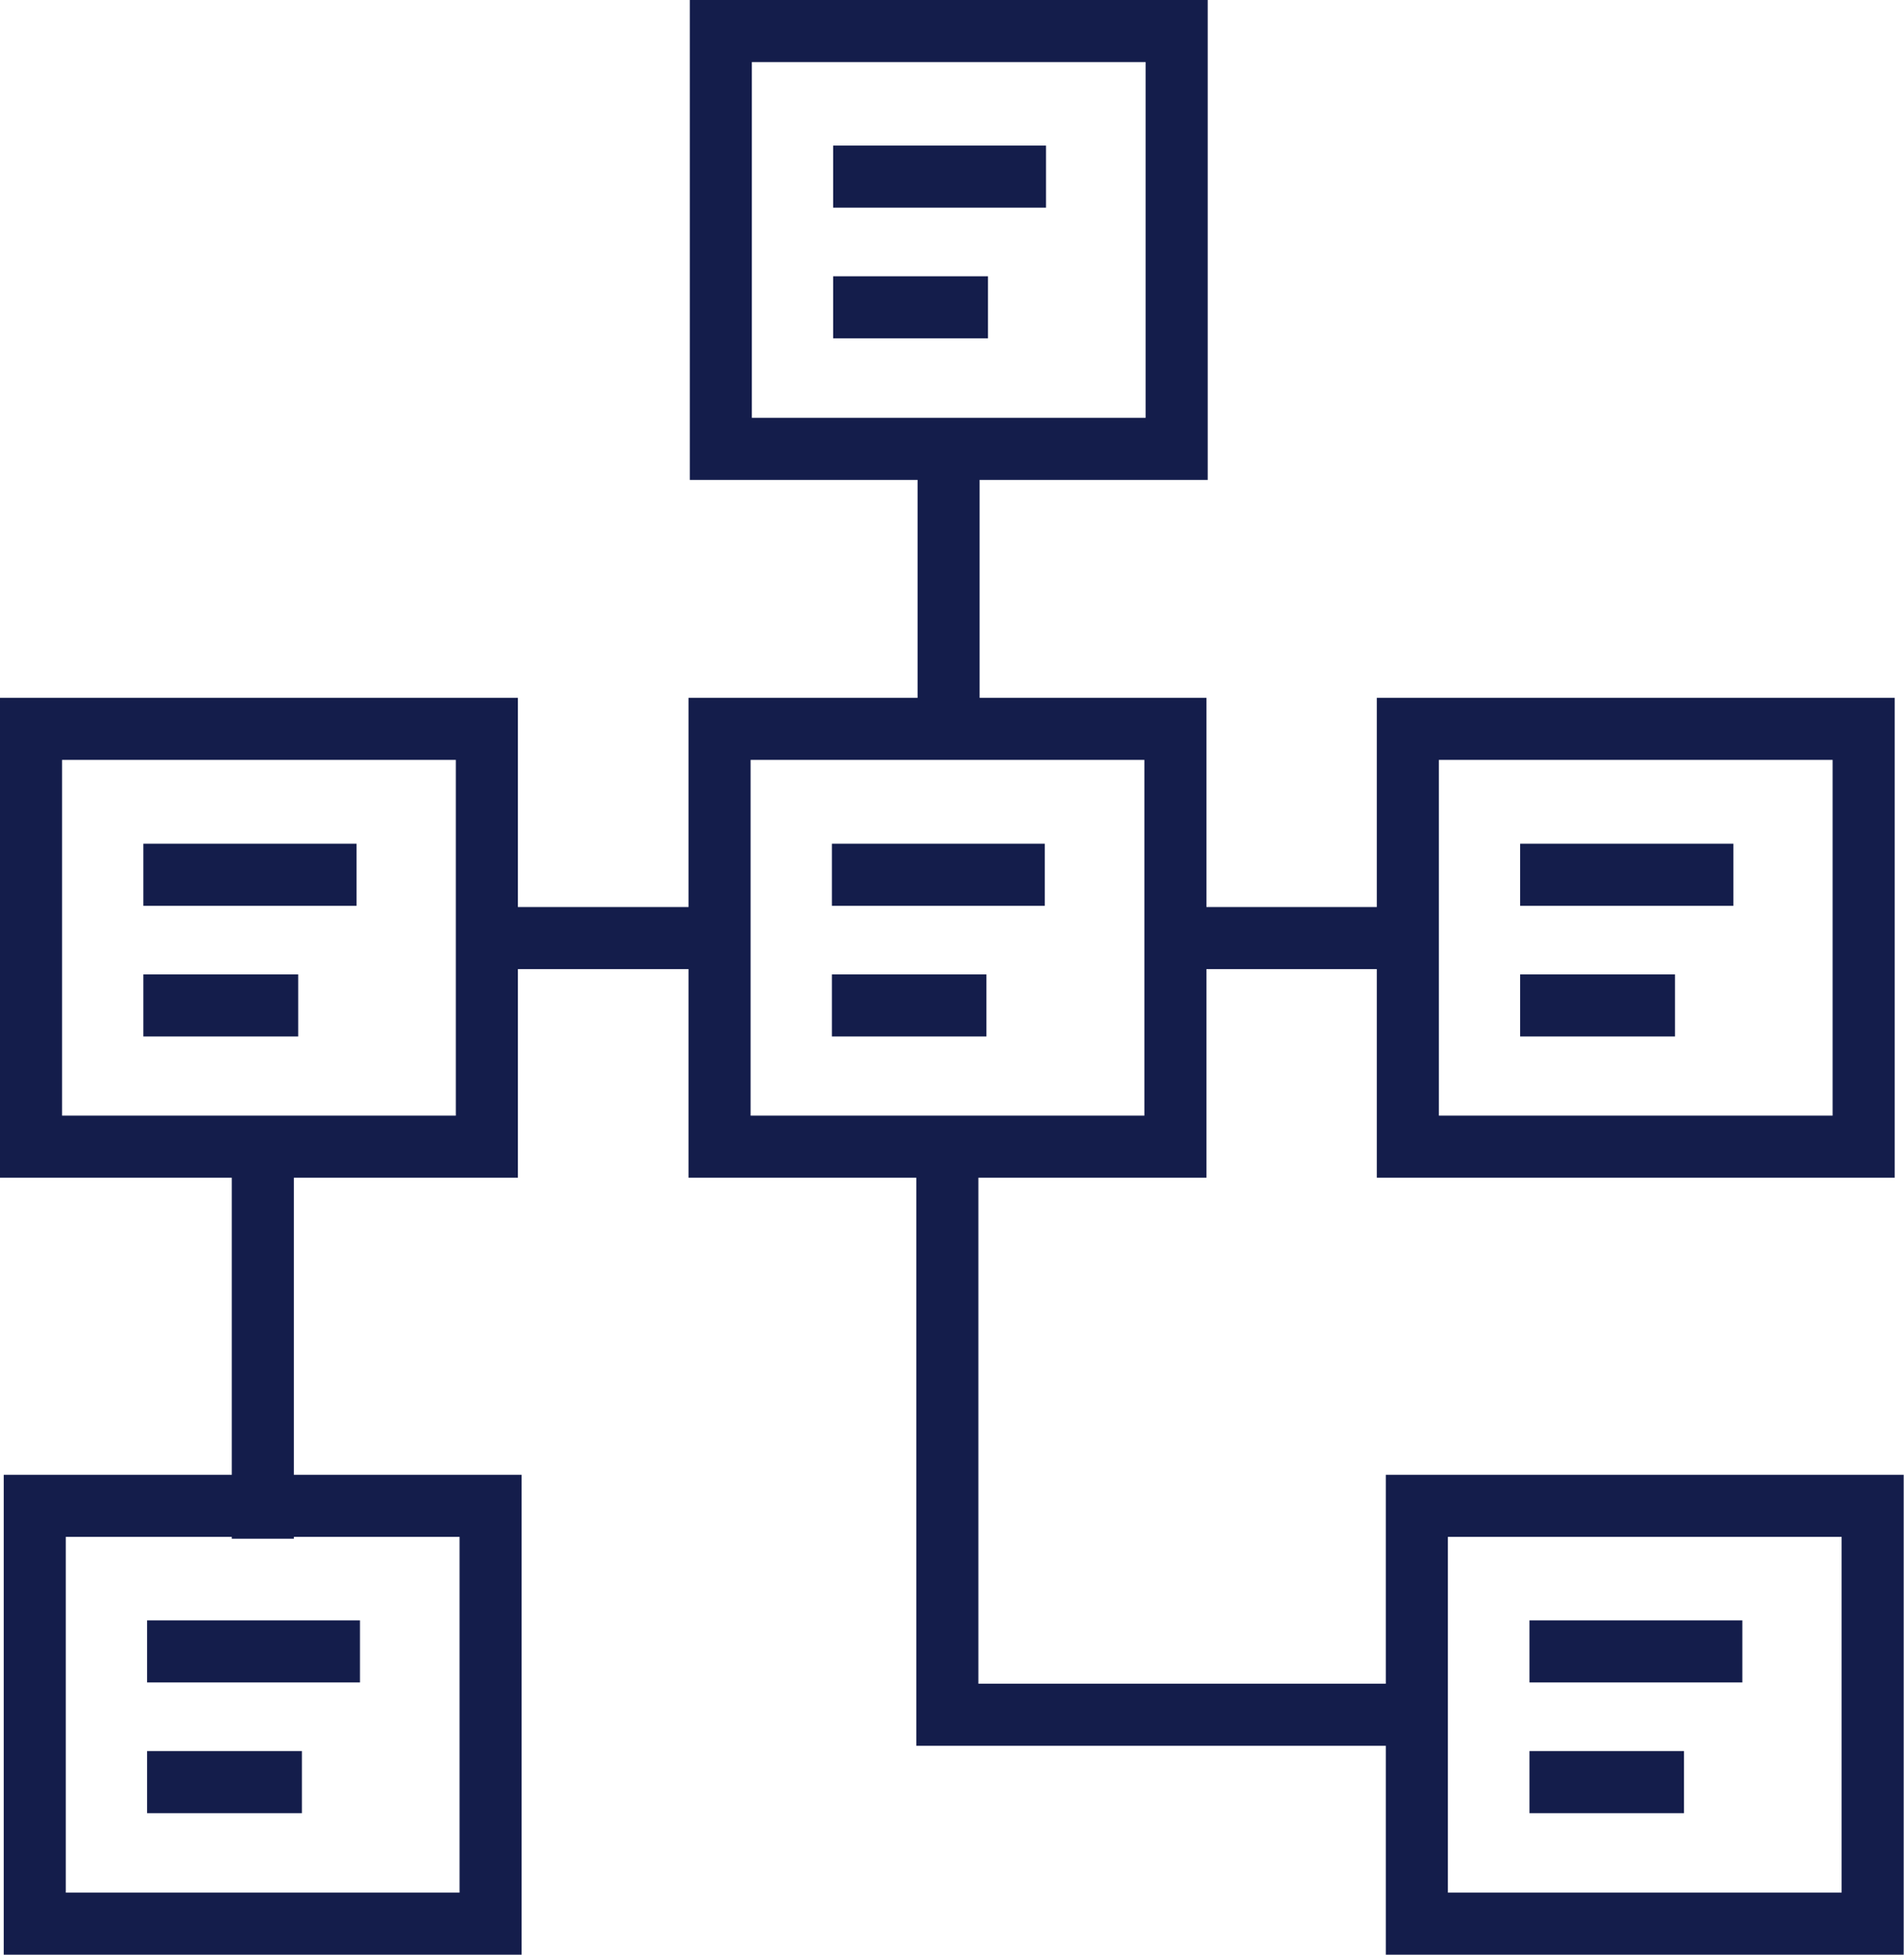
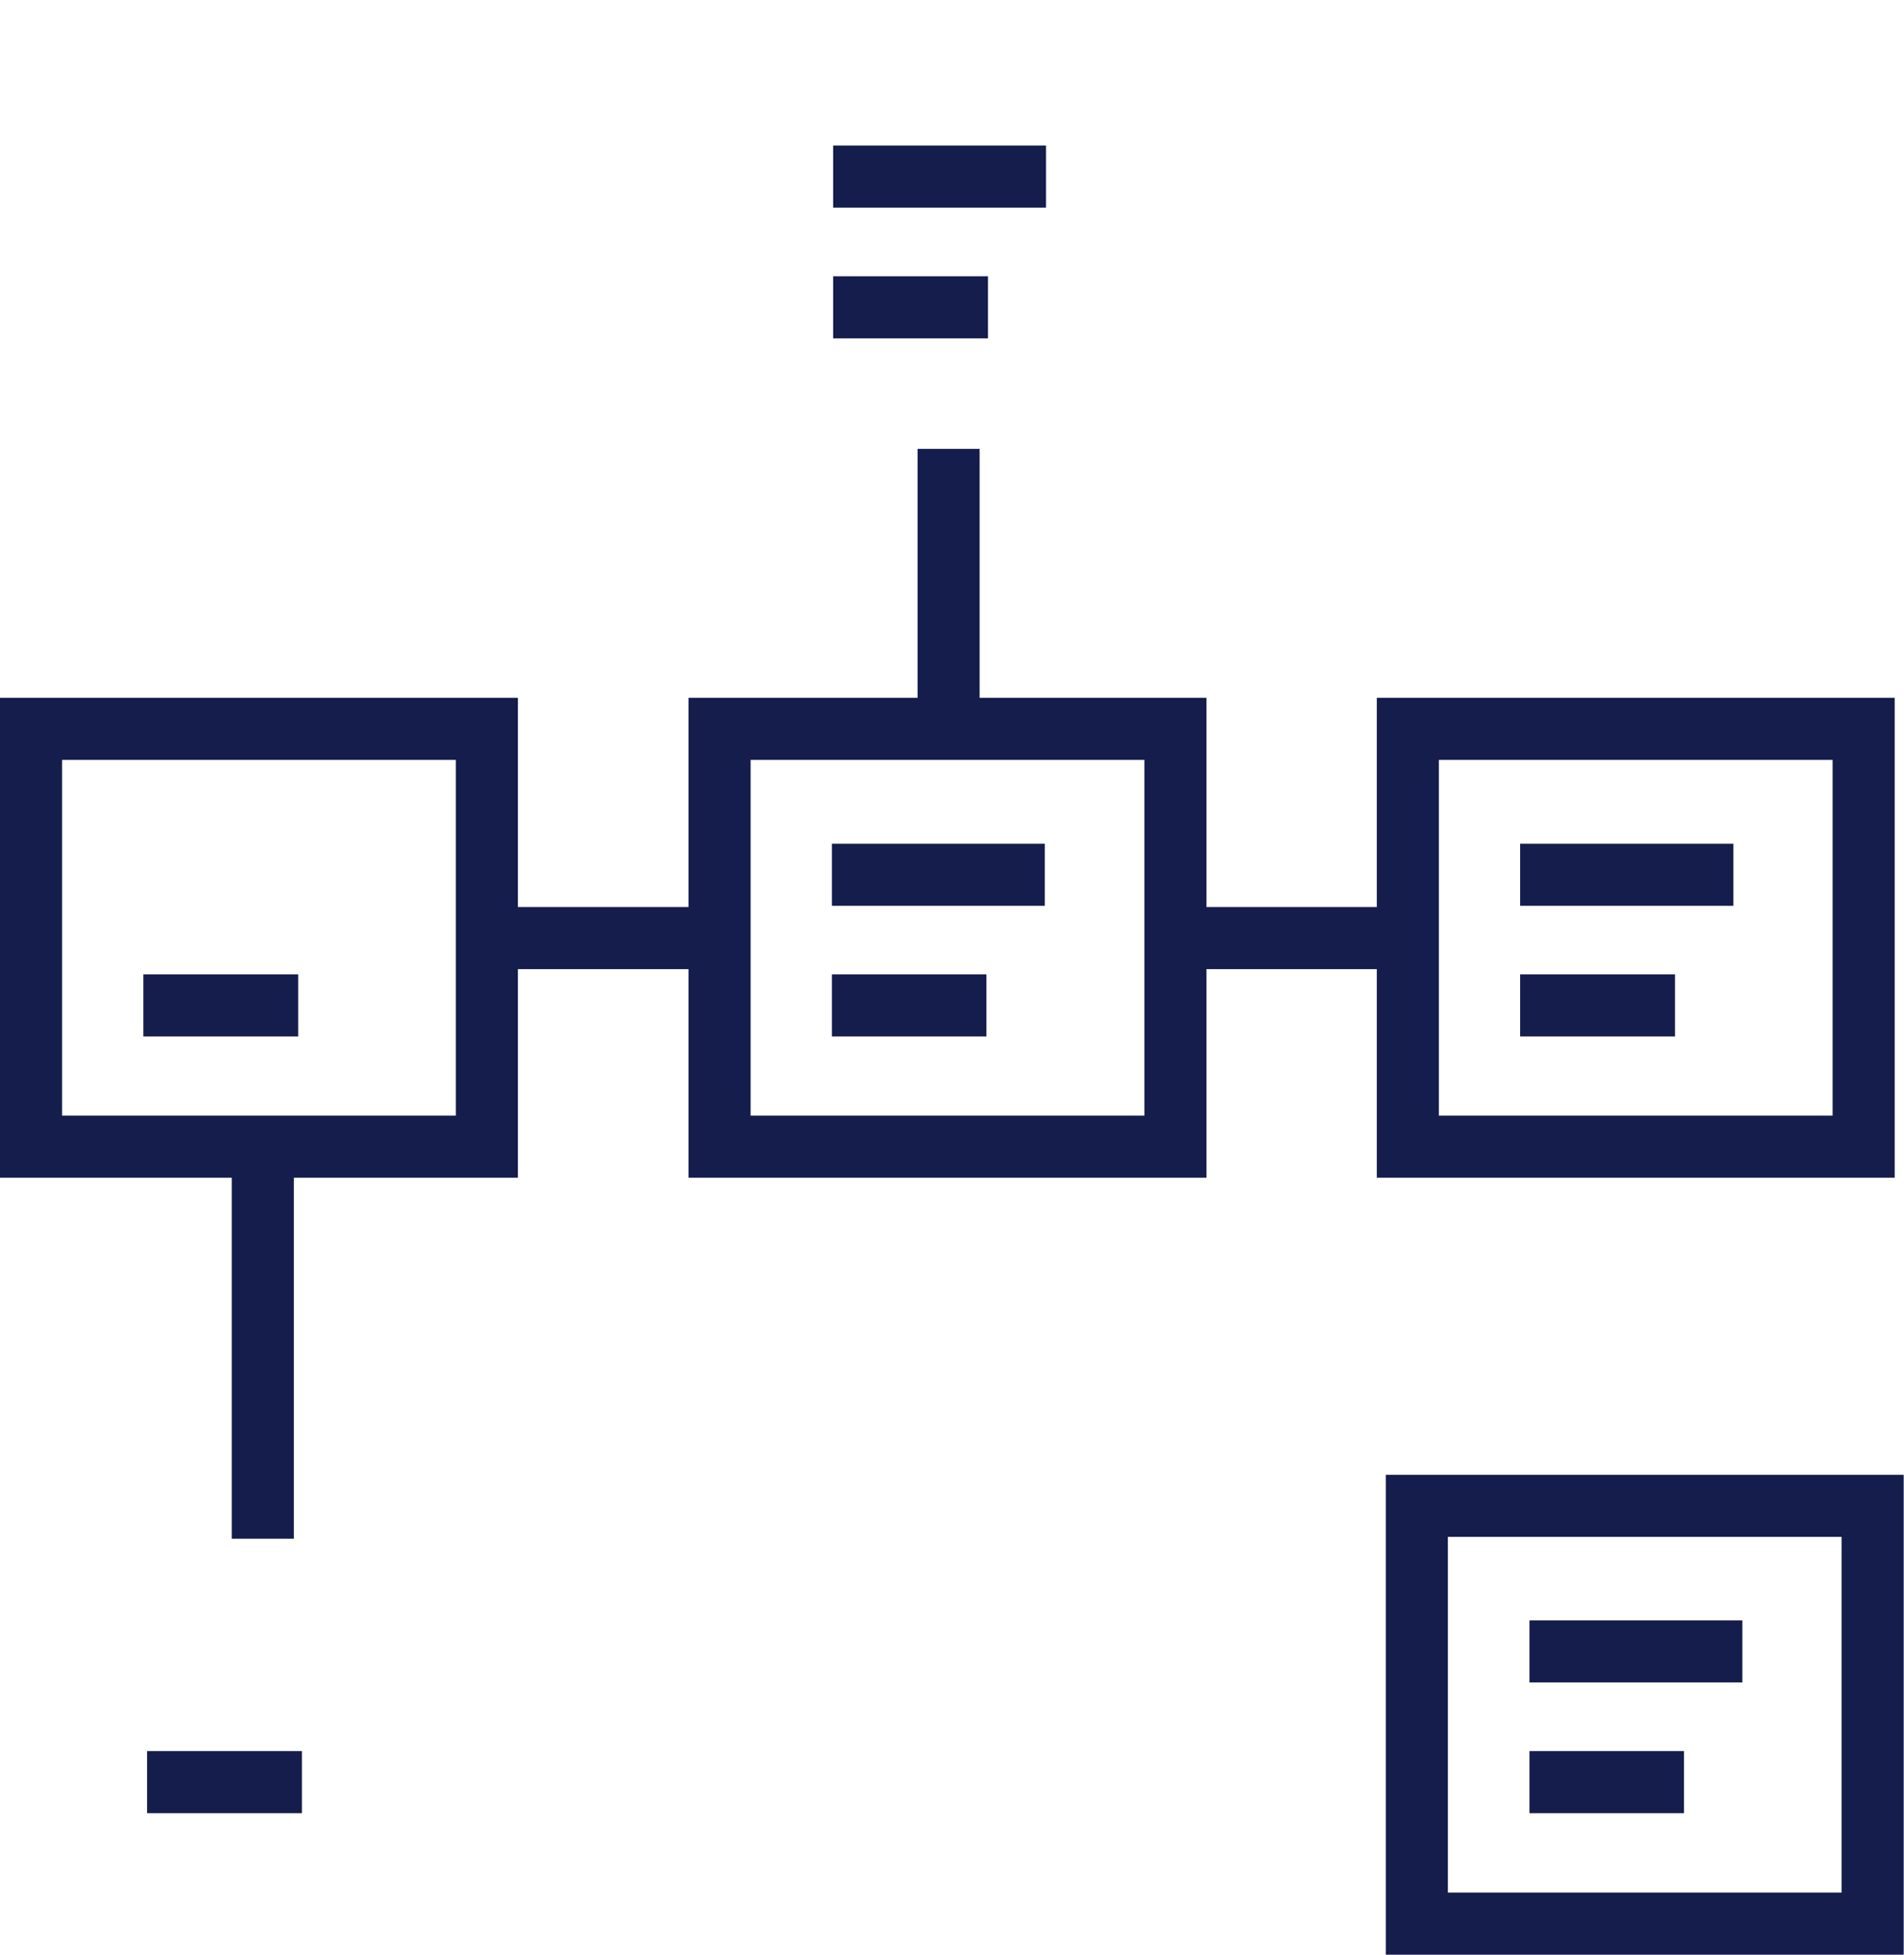
<svg xmlns="http://www.w3.org/2000/svg" id="Layer_2" viewBox="0 0 61.36 62.97">
  <defs>
    <style>.cls-1{fill:none;stroke:#141d4b;stroke-miterlimit:10;stroke-width:2px;}</style>
  </defs>
  <g id="Icon">
    <rect class="cls-1" x="23.19" y="23.48" width="14.69" height="13.46" />
    <line class="cls-1" x1="26.81" y1="28.18" x2="33.67" y2="28.18" />
    <line class="cls-1" x1="26.81" y1="32.39" x2="31.79" y2="32.39" />
-     <polyline class="cls-1" points="30.53 36.95 30.53 55.24 45.66 55.24" />
    <rect class="cls-1" x="45.66" y="48.51" width="14.69" height="13.46" />
    <line class="cls-1" x1="49.29" y1="53.2" x2="56.15" y2="53.2" />
    <line class="cls-1" x1="49.29" y1="57.41" x2="54.27" y2="57.41" />
    <rect class="cls-1" x="45.37" y="23.48" width="14.69" height="13.46" />
    <line class="cls-1" x1="48.99" y1="28.18" x2="55.86" y2="28.18" />
    <line class="cls-1" x1="48.99" y1="32.39" x2="53.98" y2="32.39" />
    <rect class="cls-1" x="1" y="23.48" width="14.69" height="13.46" />
-     <line class="cls-1" x1="4.62" y1="28.18" x2="11.49" y2="28.18" />
    <line class="cls-1" x1="4.62" y1="32.39" x2="9.61" y2="32.39" />
-     <rect class="cls-1" x="23.23" y="1" width="14.69" height="13.46" />
    <line class="cls-1" x1="26.85" y1="5.69" x2="33.71" y2="5.69" />
    <line class="cls-1" x1="26.85" y1="9.9" x2="31.84" y2="9.9" />
    <line class="cls-1" x1="15.69" y1="30.22" x2="23.19" y2="30.22" />
    <line class="cls-1" x1="37.92" y1="30.22" x2="45.37" y2="30.22" />
    <line class="cls-1" x1="30.57" y1="23.48" x2="30.57" y2="14.46" />
    <line class="cls-1" x1="8.47" y1="36.95" x2="8.47" y2="49.57" />
-     <rect class="cls-1" x="1.12" y="48.51" width="14.69" height="13.46" />
-     <line class="cls-1" x1="4.74" y1="53.2" x2="11.6" y2="53.2" />
    <line class="cls-1" x1="4.74" y1="57.41" x2="9.73" y2="57.41" />
  </g>
</svg>